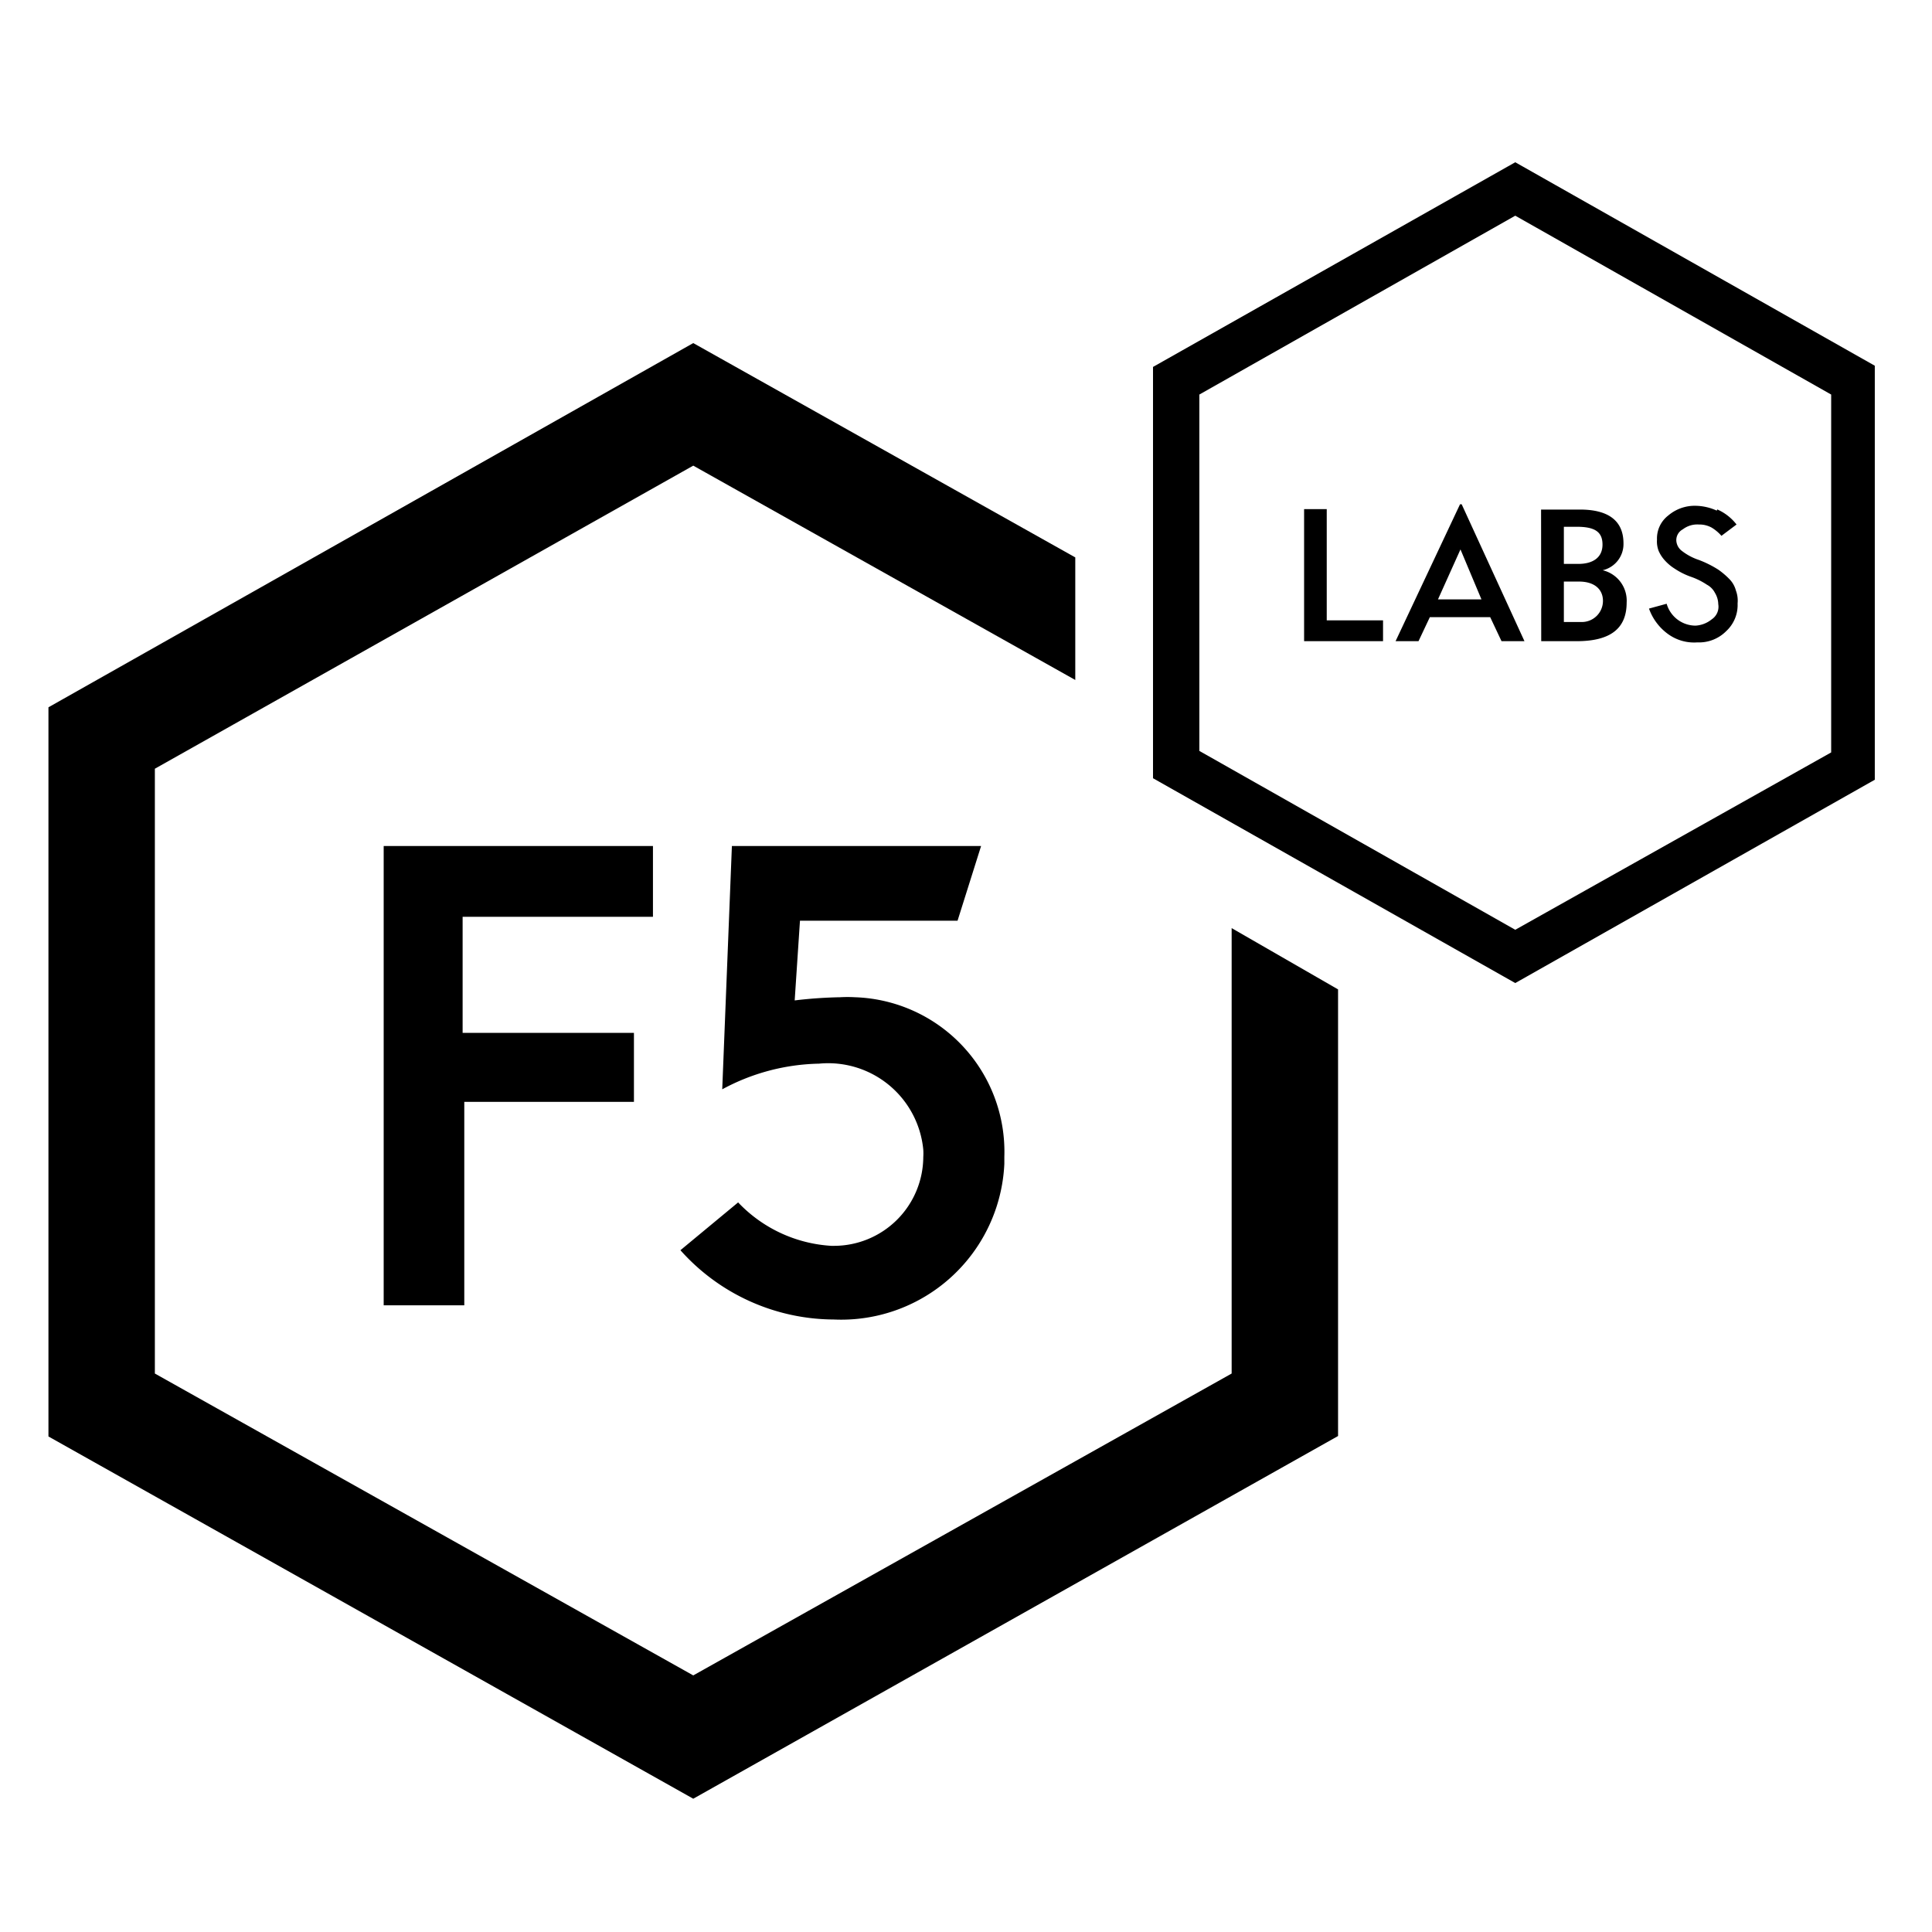
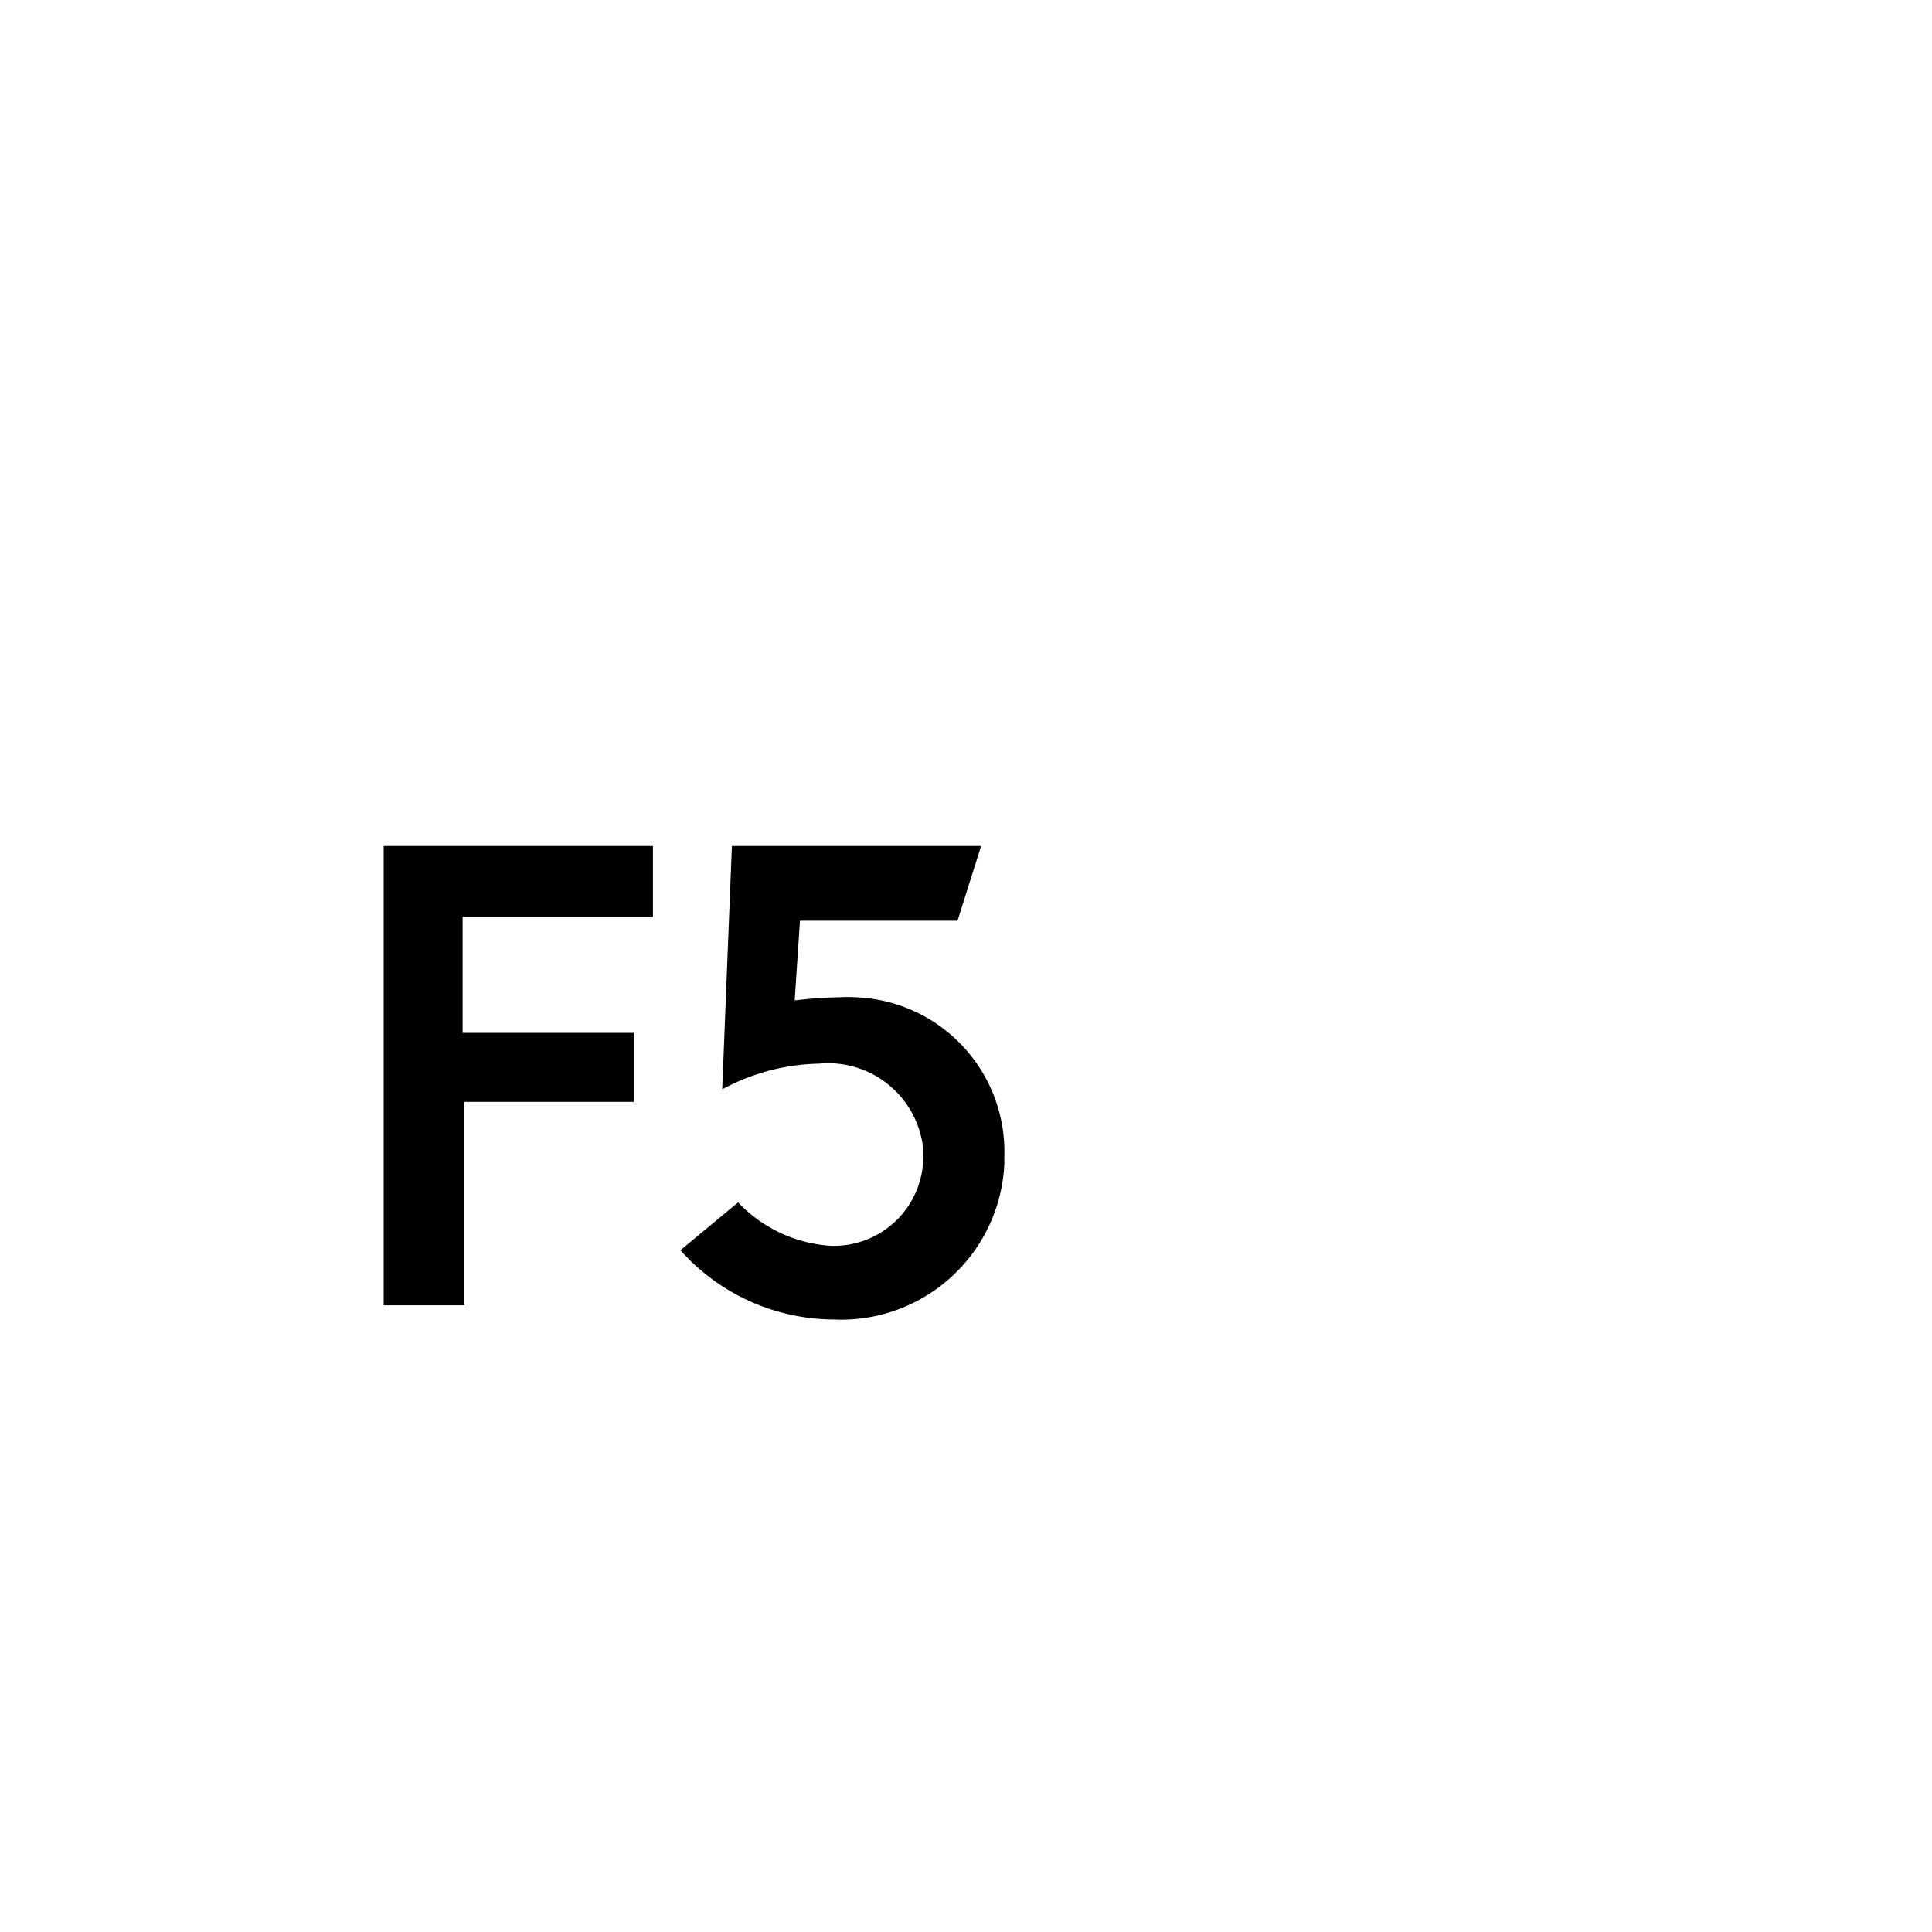
<svg xmlns="http://www.w3.org/2000/svg" viewBox="0 0 128 128">
-   <path d="m79.46 49.75v-23.61l20.93-11.85 20.93 11.85v23.71l-20.93 11.75zm20.93-39-24 13.56v27.25l24 13.57 23.82-13.47v-27.43z" />
-   <path d="m45.93 119.17-42.72-24v-48.31l42.72-24.13 25.31 14.2v8.12l-25.31-14.2-35.67 20.08v40.07l35.67 20 35.67-20v-29.51l7.05 4.06v29.59z" />
  <path d="m25.42 86.48h5.34v-13.48h11.24v-4.57h-11.35v-7.69h12.61v-4.69h-17.84zm23.51-6.84-3.85 3.19a13.68 13.68 0 0 0 10.15 4.59 10.82 10.82 0 0 0 11.31-10.31c0-.16 0-.32 0-.47a10.24 10.24 0 0 0 -9.89-10.57 8.68 8.68 0 0 0 -1 0 29.35 29.35 0 0 0 -3 .21l.35-5.28h10.44l1.56-4.95h-16.51l-.64 16.12a14 14 0 0 1 6.41-1.7 6.33 6.33 0 0 1 6.91 5.7 4 4 0 0 1 0 .49 5.92 5.92 0 0 1 -5.94 5.88h-.15a9.27 9.27 0 0 1 -6.18-2.88" />
-   <path d="m86.4 42.48h5.23v-1.38h-3.73v-7.37h-1.5zm7.58 0 .75-1.59h4l.75 1.59h1.52l-4.16-9.07h-.11l-4.27 9.07zm1.29-2.77 1.49-3.31 1.39 3.31zm6.84 2.77h2.35c2.25 0 3.31-.85 3.31-2.56a2.07 2.07 0 0 0 -1.59-2.14 1.78 1.78 0 0 0 1.38-1.78c0-1.5-1-2.24-2.88-2.24h-2.58zm1.5-5.12v-2.46h.85c1.18 0 1.71.32 1.71 1.18s-.64 1.28-1.6 1.28zm0 4v-2.83h1c1.06 0 1.59.54 1.59 1.28a1.4 1.4 0 0 1 -1.42 1.4h-1.24z" />
-   <path d="m113.74 33.83a3.49 3.49 0 0 0 -1.39-.32 2.7 2.7 0 0 0 -1.82.64 1.92 1.92 0 0 0 -.75 1.6 1.74 1.74 0 0 0 .11.75 2.29 2.29 0 0 0 .42.64 3.06 3.06 0 0 0 .65.54 4.78 4.78 0 0 0 1.06.53 4.64 4.64 0 0 1 1.07.53 1.26 1.26 0 0 1 .53.54 1.49 1.49 0 0 1 .22.75 1 1 0 0 1 -.43 1 1.87 1.87 0 0 1 -1.07.42 2 2 0 0 1 -1.92-1.45l-1.17.32a3.54 3.54 0 0 0 1.28 1.7 2.93 2.93 0 0 0 1.92.54 2.54 2.54 0 0 0 1.92-.75 2.35 2.35 0 0 0 .75-1.83 1.9 1.9 0 0 0 -.11-.85 1.7 1.7 0 0 0 -.42-.75 5.08 5.08 0 0 0 -.75-.64 7 7 0 0 0 -1.28-.64 3.76 3.76 0 0 1 -1.18-.64.92.92 0 0 1 -.32-.64.81.81 0 0 1 .43-.75 1.58 1.58 0 0 1 1.07-.32 1.68 1.68 0 0 1 .85.21 2.78 2.78 0 0 1 .64.54l1-.75a3.28 3.28 0 0 0 -1.28-1" />
</svg>